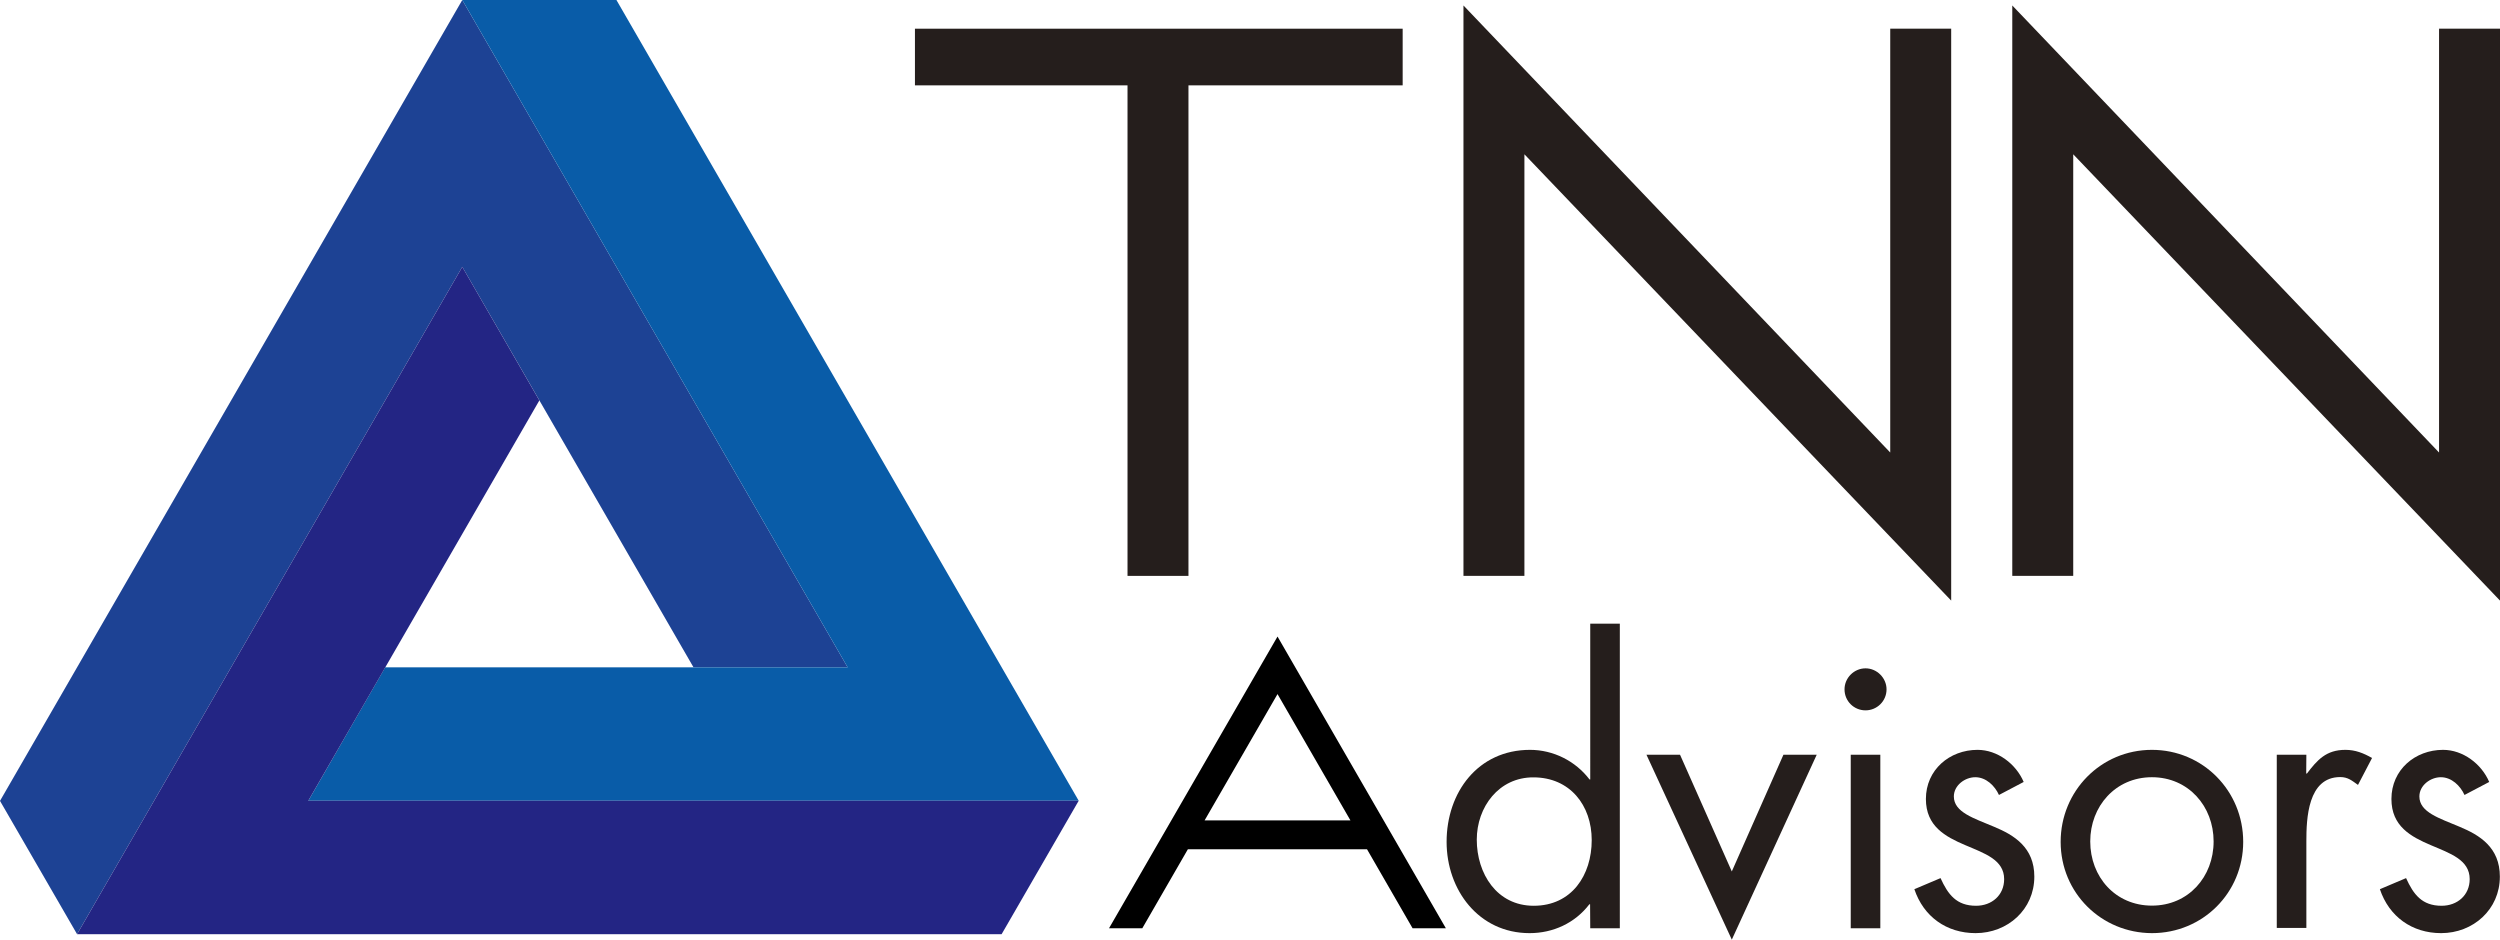
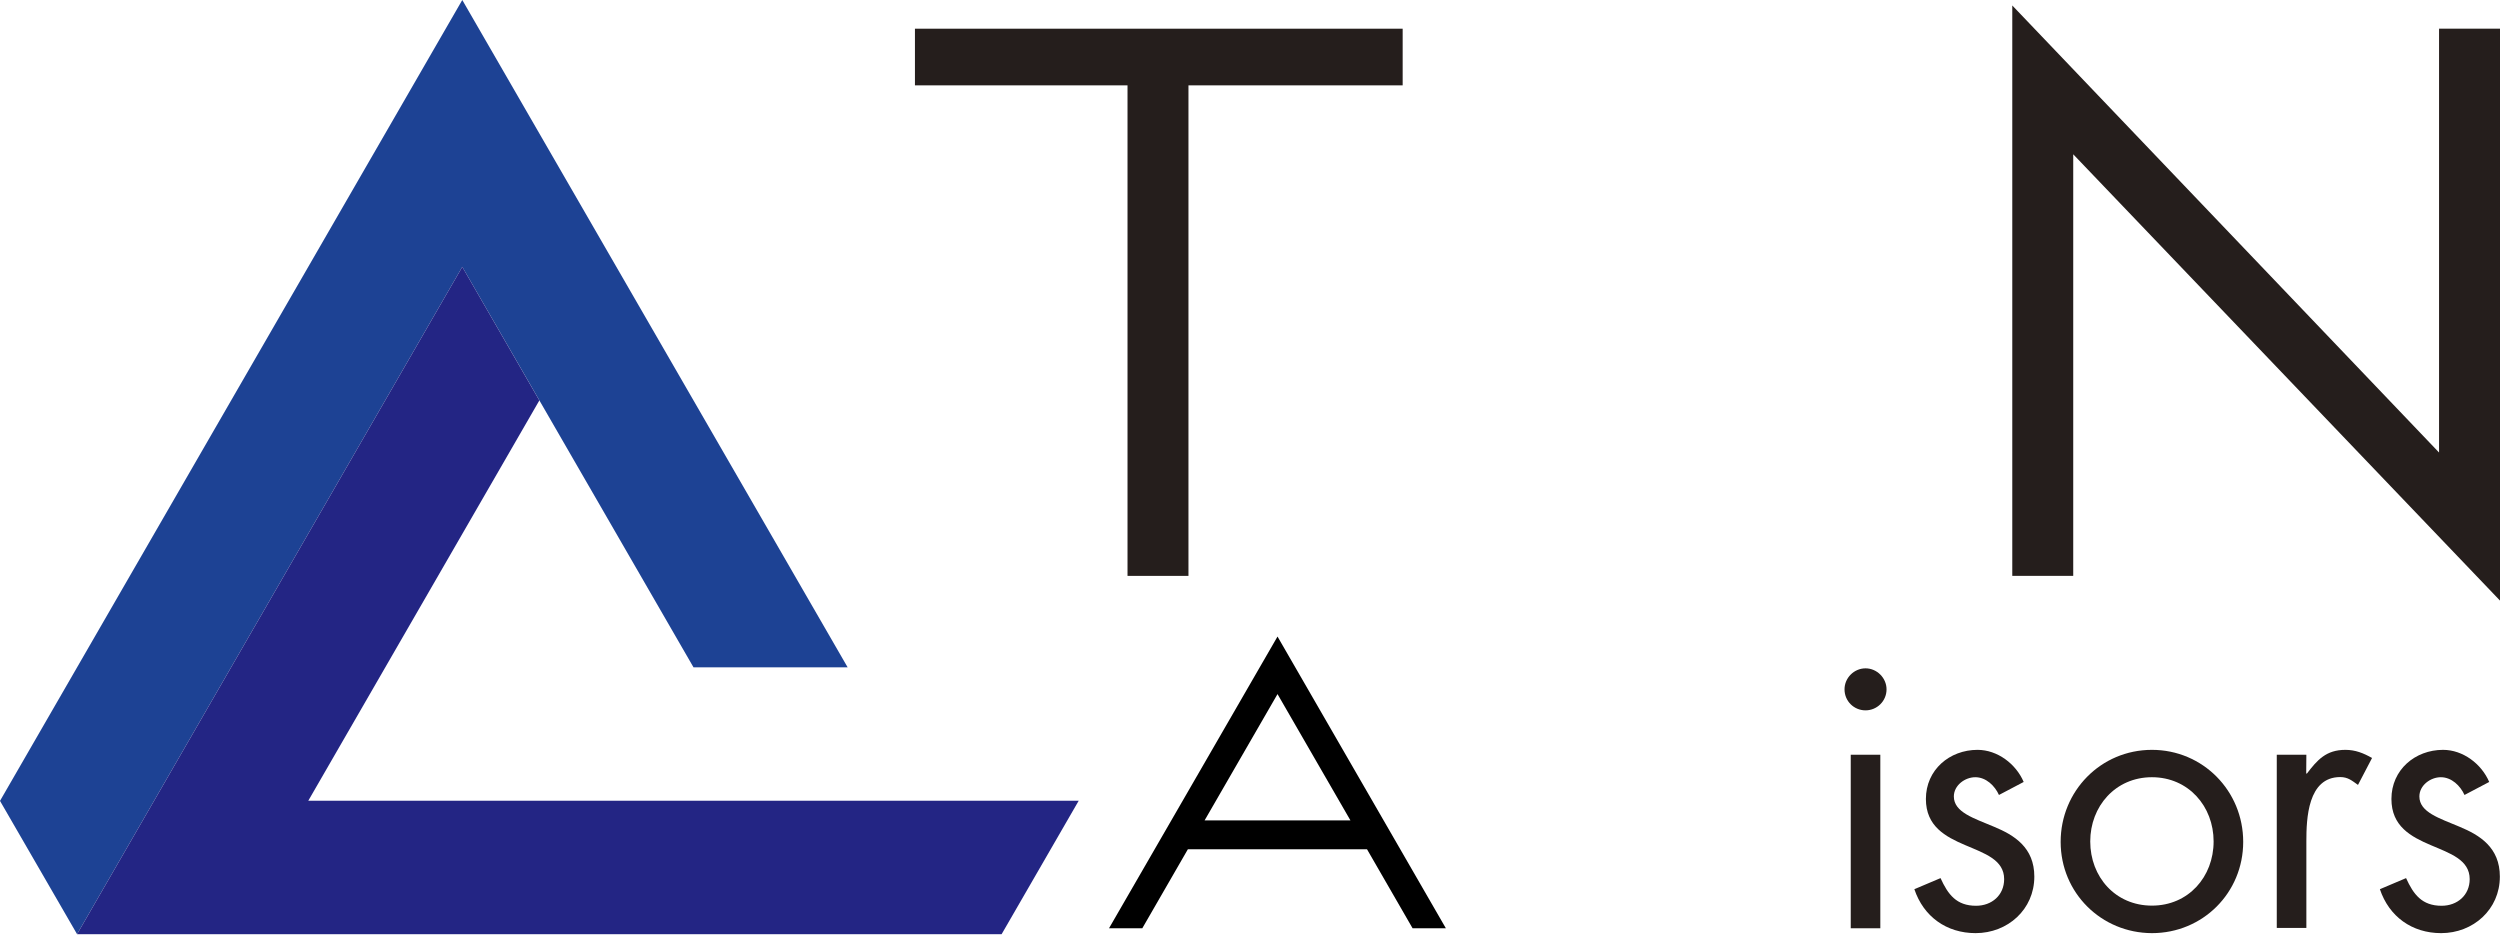
<svg xmlns="http://www.w3.org/2000/svg" version="1.1" id="レイヤー_1" x="0px" y="0px" viewBox="0 0 169 63.52" style="enable-background:new 0 0 169 63.52;" xml:space="preserve">
  <style type="text/css">
	.st0{fill:#251E1C;}
	.st1{fill:#1D4294;}
	.st2{fill:#095CA8;}
	.st3{fill:#232584;}
</style>
  <g>
    <g>
-       <path class="st0" d="M98.93,0.37l28.85,30.22V1.94h4.12V40.6l-28.85-30.17v28.5h-4.12V0.37z" />
      <path class="st0" d="M80.34,38.93h-4.12V5.77H61.85V1.94h32.97v3.83H80.34L80.34,38.93L80.34,38.93z" />
      <path class="st0" d="M136.03,0.37l28.85,30.22V1.94H169V40.6l-28.85-30.17v28.5h-4.12V0.37z" />
    </g>
-     <path class="st0" d="M107.49,61.13h-0.05c-0.97,1.27-2.45,1.95-4.04,1.95c-3.44,0-5.61-2.92-5.61-6.17c0-3.35,2.12-6.22,5.64-6.22   c1.57,0,3.07,0.75,4.02,2h0.05V42.16h2v20.59h-2L107.49,61.13L107.49,61.13z M99.83,56.76c0,2.29,1.35,4.47,3.85,4.47   c2.57,0,3.92-2.07,3.92-4.44c0-2.35-1.47-4.24-3.94-4.24C101.32,52.54,99.83,54.56,99.83,56.76z" />
-     <path class="st0" d="M117.07,58.91l3.49-7.89h2.25l-5.74,12.5l-5.77-12.5h2.27L117.07,58.91z" />
    <path class="st0" d="M127.53,46.6c0,0.8-0.65,1.42-1.42,1.42c-0.78,0-1.42-0.62-1.42-1.42c0-0.78,0.65-1.42,1.42-1.42   S127.53,45.83,127.53,46.6z M127.11,62.75h-2V51.02h2V62.75z" />
    <path class="st0" d="M135.13,53.74c-0.28-0.62-0.87-1.2-1.6-1.2c-0.7,0-1.45,0.55-1.45,1.3c0,1.07,1.35,1.47,2.72,2.05   c1.37,0.57,2.72,1.4,2.72,3.37c0,2.22-1.8,3.82-3.97,3.82c-1.97,0-3.52-1.12-4.14-2.97l1.77-0.75c0.5,1.1,1.07,1.87,2.4,1.87   c1.07,0,1.9-0.72,1.9-1.8c0-2.62-5.29-1.72-5.29-5.42c0-1.97,1.6-3.32,3.49-3.32c1.35,0,2.6,0.95,3.12,2.17L135.13,53.74z" />
    <path class="st0" d="M139.3,56.91c0-3.44,2.72-6.22,6.17-6.22c3.44,0,6.17,2.77,6.17,6.22s-2.74,6.17-6.17,6.17   C142.05,63.07,139.3,60.36,139.3,56.91z M141.3,56.88c0,2.4,1.7,4.34,4.17,4.34c2.47,0,4.17-1.95,4.17-4.34   c0-2.37-1.7-4.34-4.17-4.34C143,52.54,141.3,54.51,141.3,56.88z" />
    <path class="st0" d="M155.9,52.29h0.05c0.7-0.92,1.3-1.6,2.6-1.6c0.67,0,1.22,0.22,1.8,0.55l-0.95,1.82   c-0.4-0.28-0.67-0.53-1.2-0.53c-2.2,0-2.29,2.82-2.29,4.34v5.86h-2V51.02h2L155.9,52.29L155.9,52.29z" />
    <path class="st0" d="M166.6,53.74c-0.28-0.62-0.87-1.2-1.6-1.2c-0.7,0-1.45,0.55-1.45,1.3c0,1.07,1.35,1.47,2.72,2.05   c1.37,0.57,2.72,1.4,2.72,3.37c0,2.22-1.8,3.82-3.97,3.82c-1.97,0-3.52-1.12-4.14-2.97l1.77-0.75c0.5,1.1,1.07,1.87,2.4,1.87   c1.07,0,1.9-0.72,1.9-1.8c0-2.62-5.29-1.72-5.29-5.42c0-1.97,1.6-3.32,3.49-3.32c1.35,0,2.6,0.95,3.12,2.17L166.6,53.74z" />
    <g>
      <polygon class="st1" points="31.25,0 0,54.14 5.21,63.15 31.25,18.04 46.88,45.11 57.3,45.11   " />
-       <polygon class="st2" points="41.67,0 31.25,0 57.3,45.11 26.04,45.11 20.84,54.13 72.92,54.13   " />
      <g>
        <polygon class="st3" points="72.92,54.13 67.71,63.15 5.21,63.15 31.25,18.04 36.46,27.07 20.84,54.13    " />
      </g>
    </g>
    <path d="M95.49,62.75h2.25L86.36,43.03L74.97,62.75h2.25l3.08-5.34h12.11L95.49,62.75z M81.43,55.46l4.93-8.54l4.93,8.54H81.43z" />
  </g>
</svg>